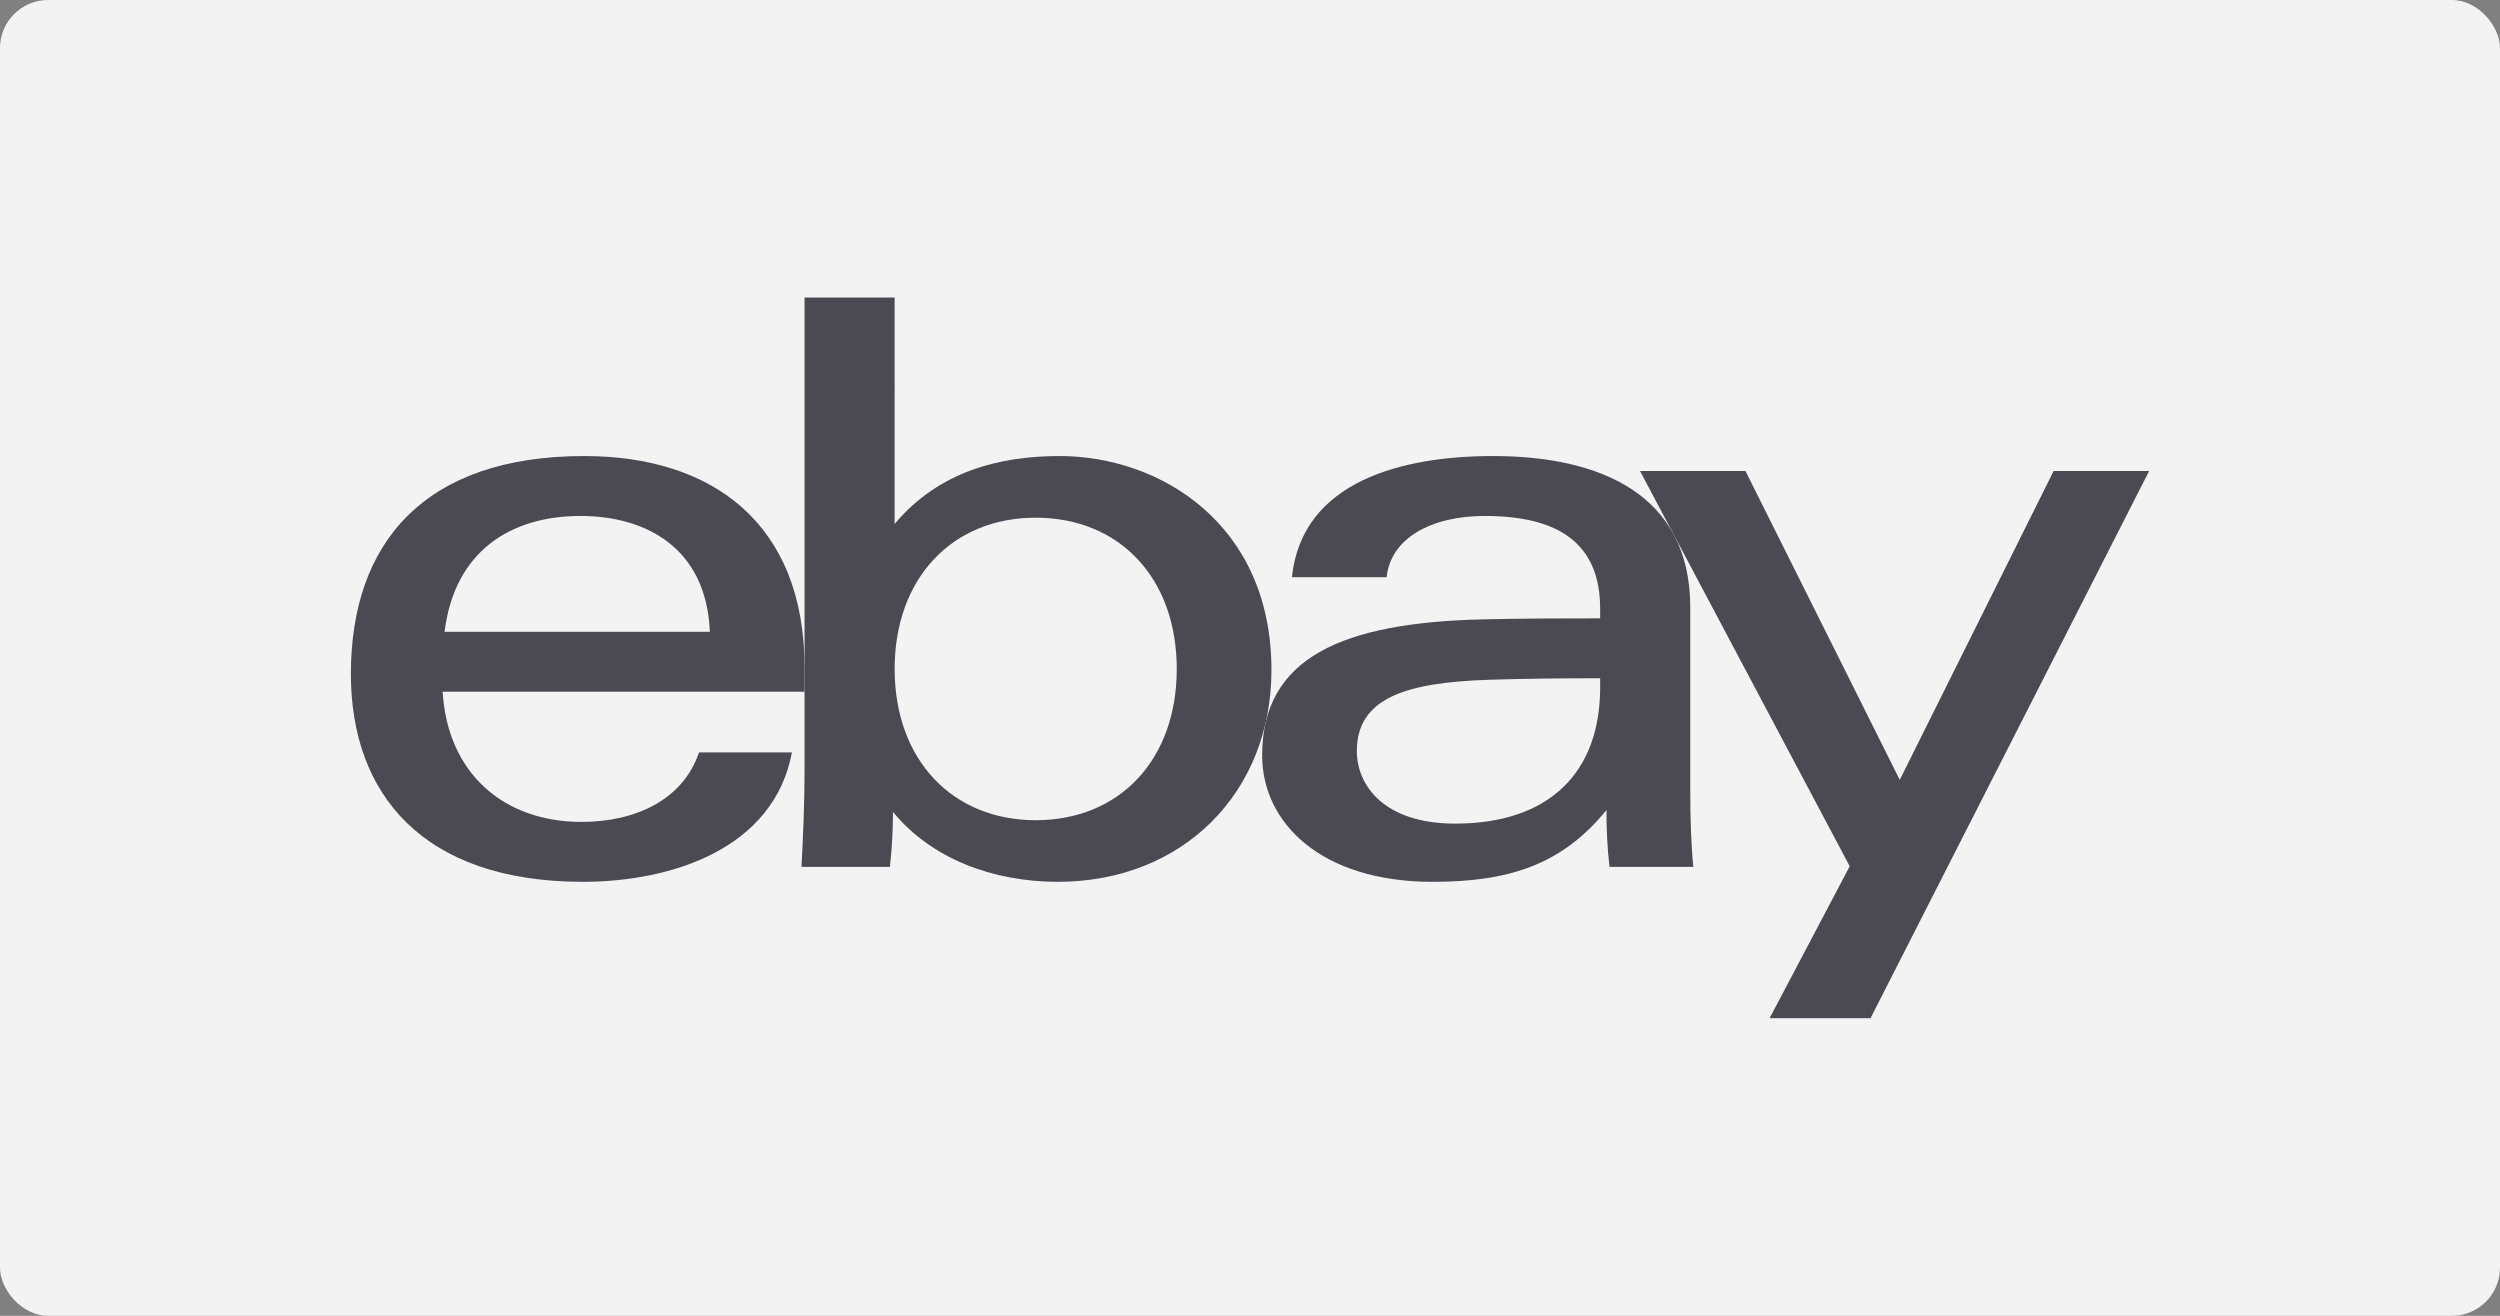
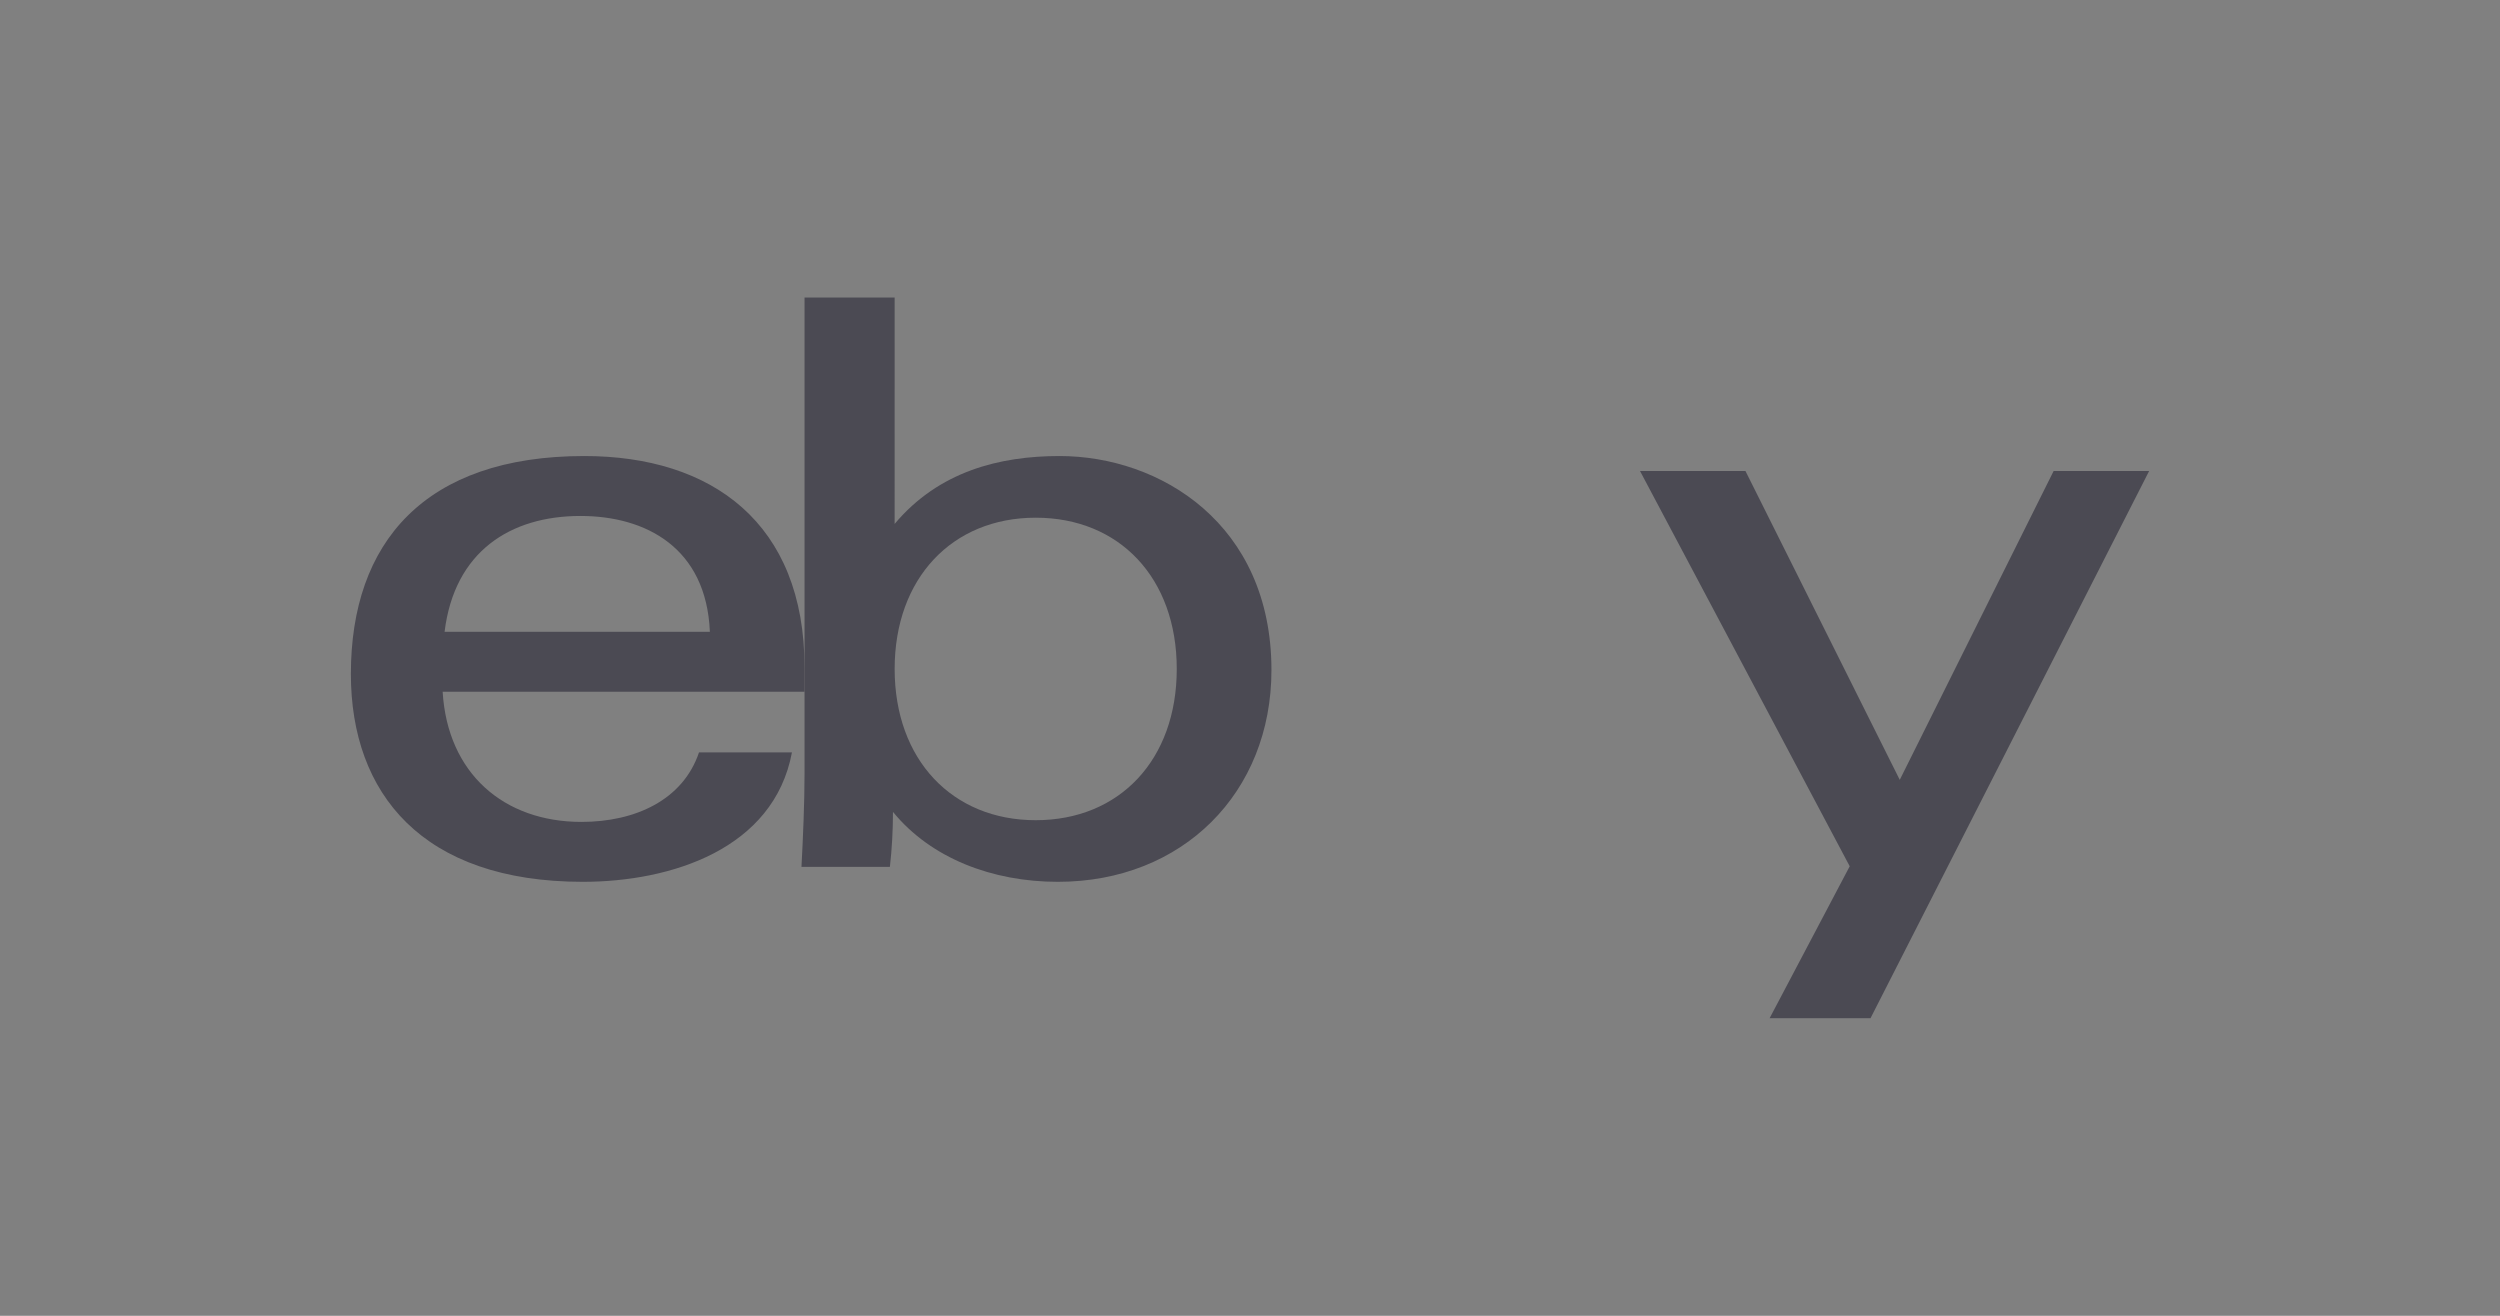
<svg xmlns="http://www.w3.org/2000/svg" width="114" height="60" viewBox="0 0 114 60" fill="none">
  <rect x="0" y="0" width="114" height="60" fill="#808080" stroke="none" />
-   <rect width="114" height="60" rx="2.193" fill="#F3F3F4" />
  <g clip-path="url(#clip0_12887_1755)">
-     <path d="M67.913 30.997C64.187 31.119 61.872 31.792 61.872 34.246C61.872 35.835 63.138 37.557 66.354 37.557C70.665 37.557 72.967 35.207 72.967 31.353L72.967 30.929C71.455 30.929 69.591 30.942 67.913 30.997ZM77.076 36.09C77.076 37.285 77.111 38.466 77.215 39.529H73.393C73.291 38.654 73.254 37.784 73.254 36.94C71.187 39.48 68.729 40.211 65.319 40.211C60.262 40.211 57.554 37.538 57.554 34.446C57.554 29.968 61.237 28.389 67.631 28.242C69.379 28.202 71.343 28.196 72.967 28.196L72.967 27.759C72.967 24.761 71.044 23.528 67.713 23.528C65.24 23.528 63.417 24.551 63.23 26.32H58.912C59.369 21.911 64.002 20.795 68.075 20.795C72.955 20.795 77.076 22.532 77.076 27.693L77.076 36.09Z" fill="#4B4A53" />
    <path d="M32.37 28.81C32.211 24.966 29.436 23.528 26.471 23.528C23.273 23.528 20.721 25.146 20.273 28.81H32.37ZM20.185 31.543C20.407 35.273 22.979 37.479 26.515 37.479C28.965 37.479 31.145 36.48 31.875 34.308H36.113C35.288 38.715 30.606 40.211 26.576 40.211C19.248 40.211 16 36.175 16 30.733C16 24.741 19.359 20.795 26.643 20.795C32.44 20.795 36.688 23.829 36.688 30.451V31.543H20.185Z" fill="#4B4A53" />
    <path d="M47.228 37.401C51.047 37.401 53.66 34.652 53.66 30.504C53.66 26.356 51.047 23.607 47.228 23.607C43.431 23.607 40.796 26.356 40.796 30.504C40.796 34.652 43.431 37.401 47.228 37.401ZM36.687 13.569H40.796L40.795 23.891C42.809 21.492 45.583 20.795 48.314 20.795C52.892 20.795 57.978 23.885 57.978 30.556C57.978 36.142 53.933 40.211 48.238 40.211C45.256 40.211 42.45 39.141 40.719 37.022C40.719 37.869 40.672 38.722 40.579 39.529H36.547C36.617 38.224 36.687 36.6 36.687 35.285L36.687 13.569Z" fill="#4B4A53" />
    <path d="M98 21.479L85.295 46.431H80.694L84.347 39.502L74.785 21.479H79.593L86.629 35.561L93.645 21.479H98Z" fill="#4B4A53" />
  </g>
  <defs>
    <clipPath id="clip0_12887_1755">
      <rect width="82" height="32.862" fill="white" transform="translate(16 13.569)" />
    </clipPath>
  </defs>
</svg>